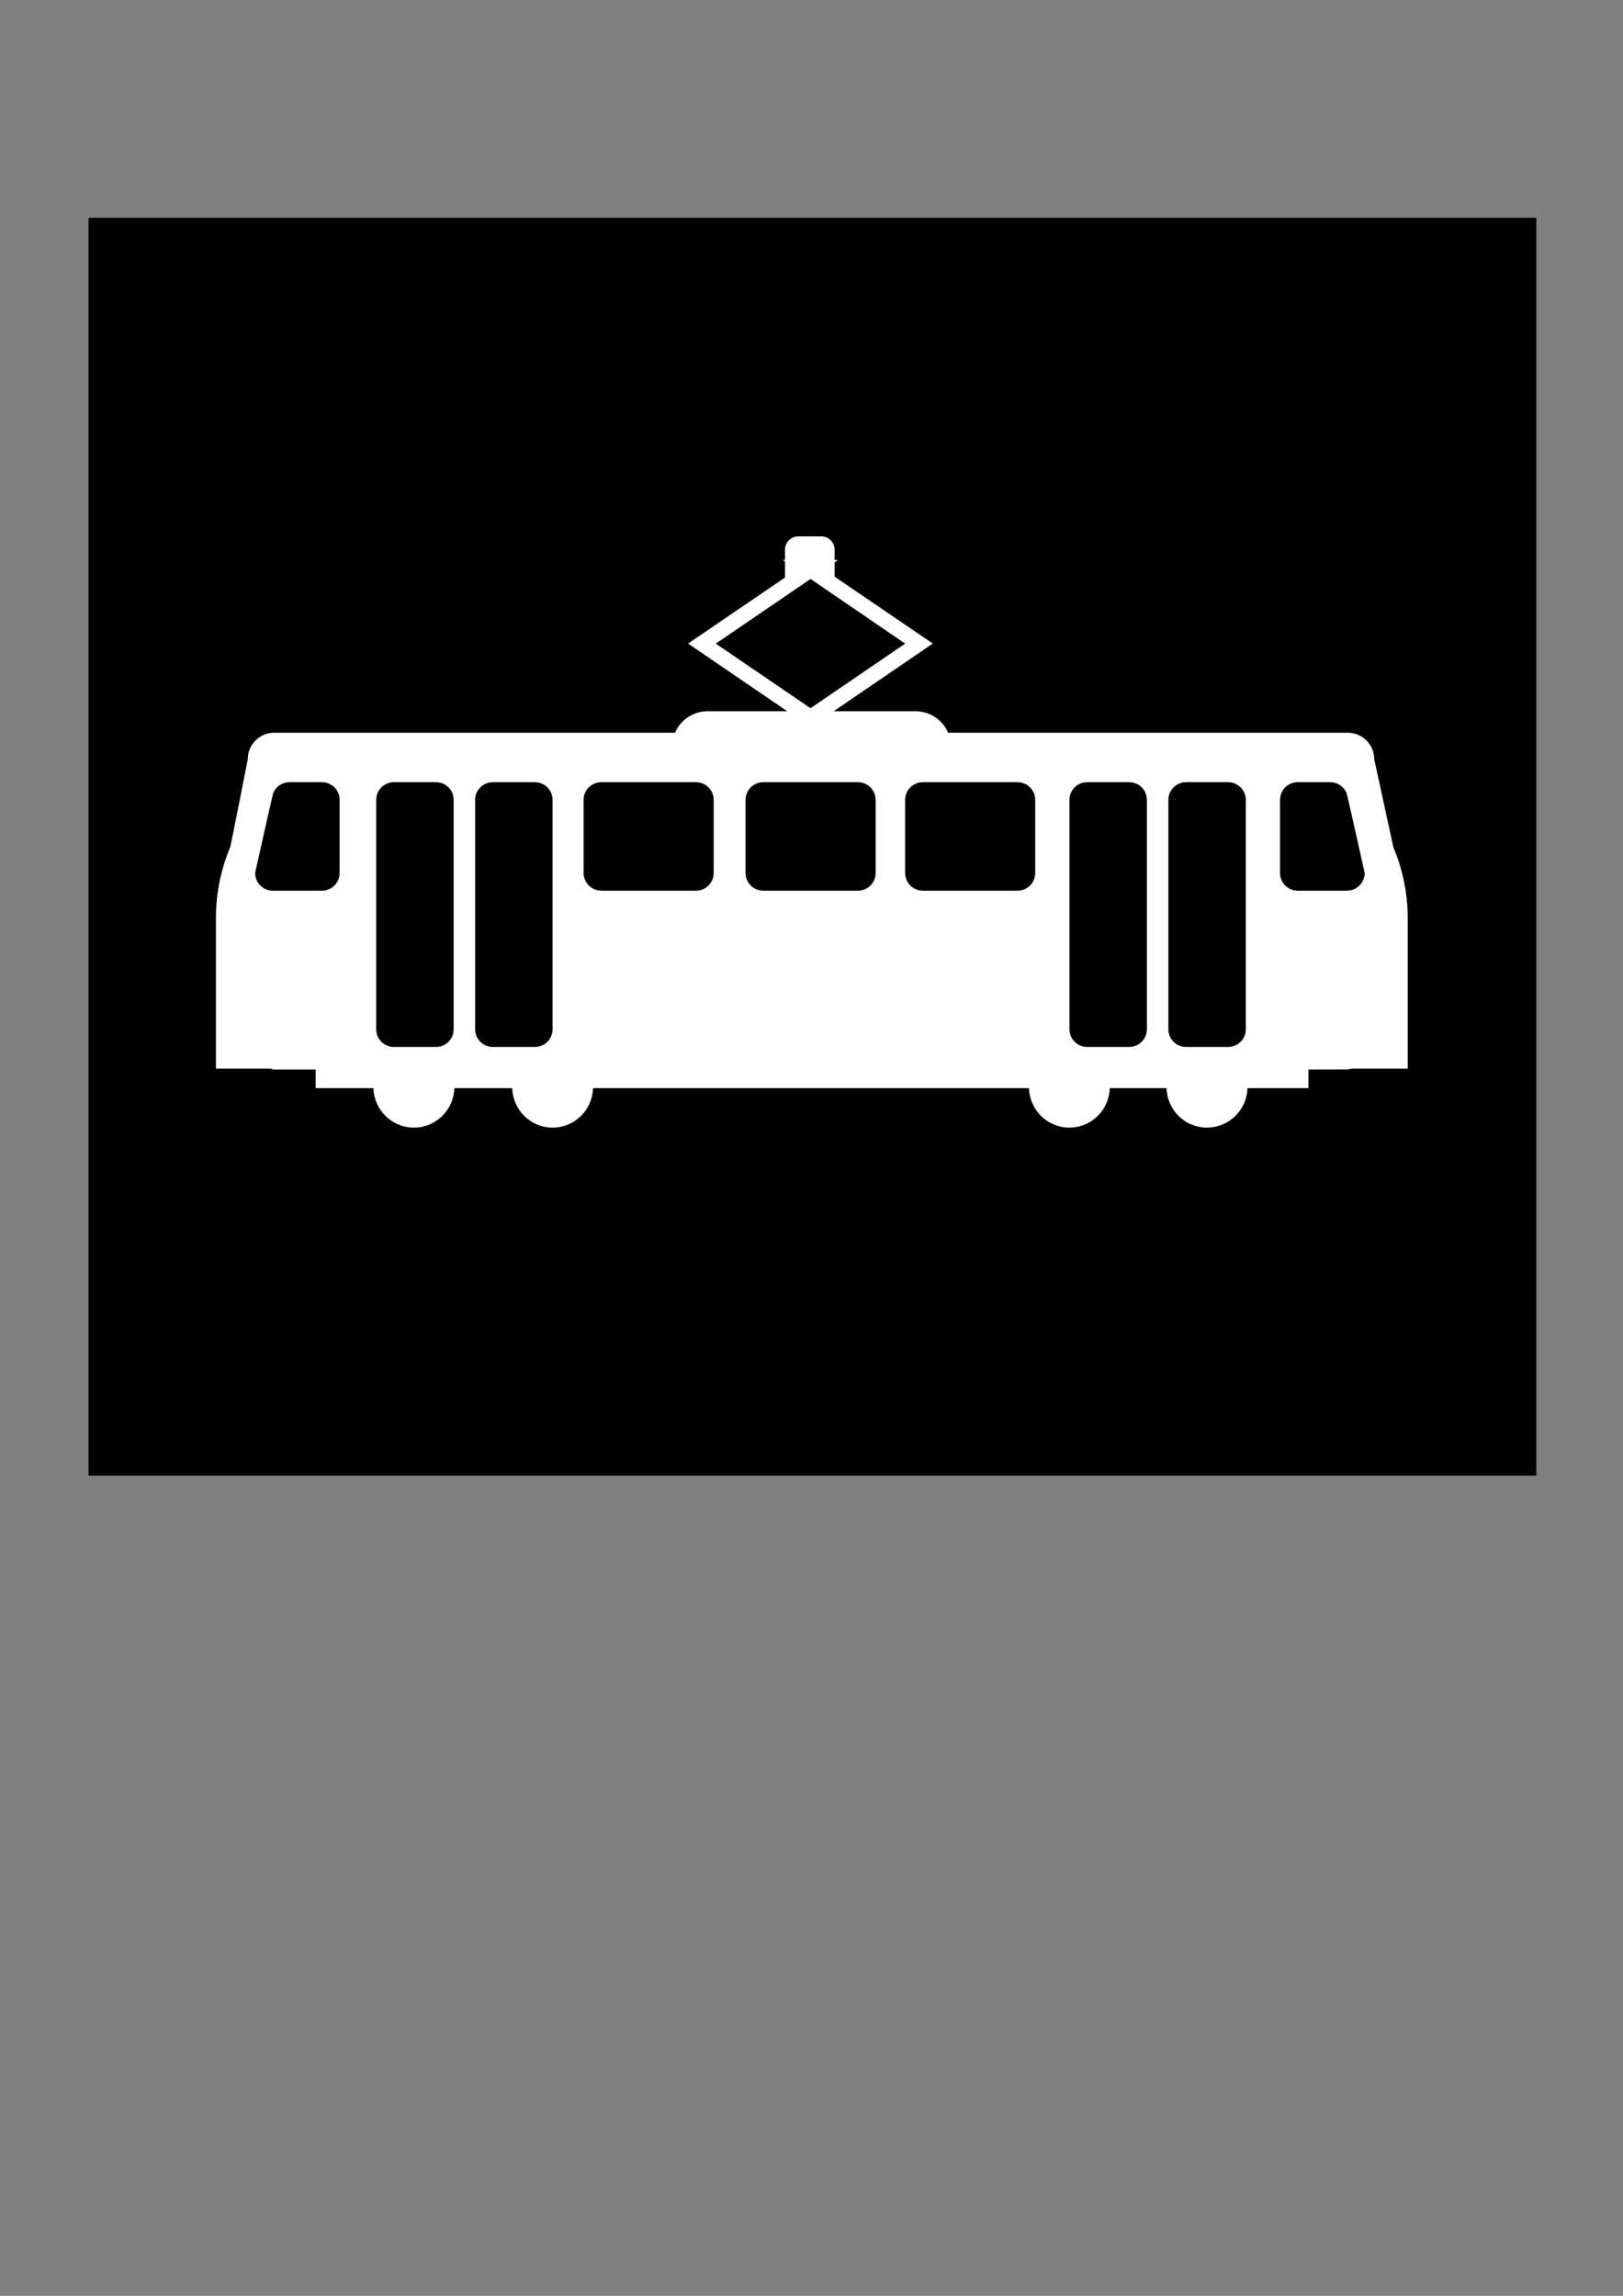
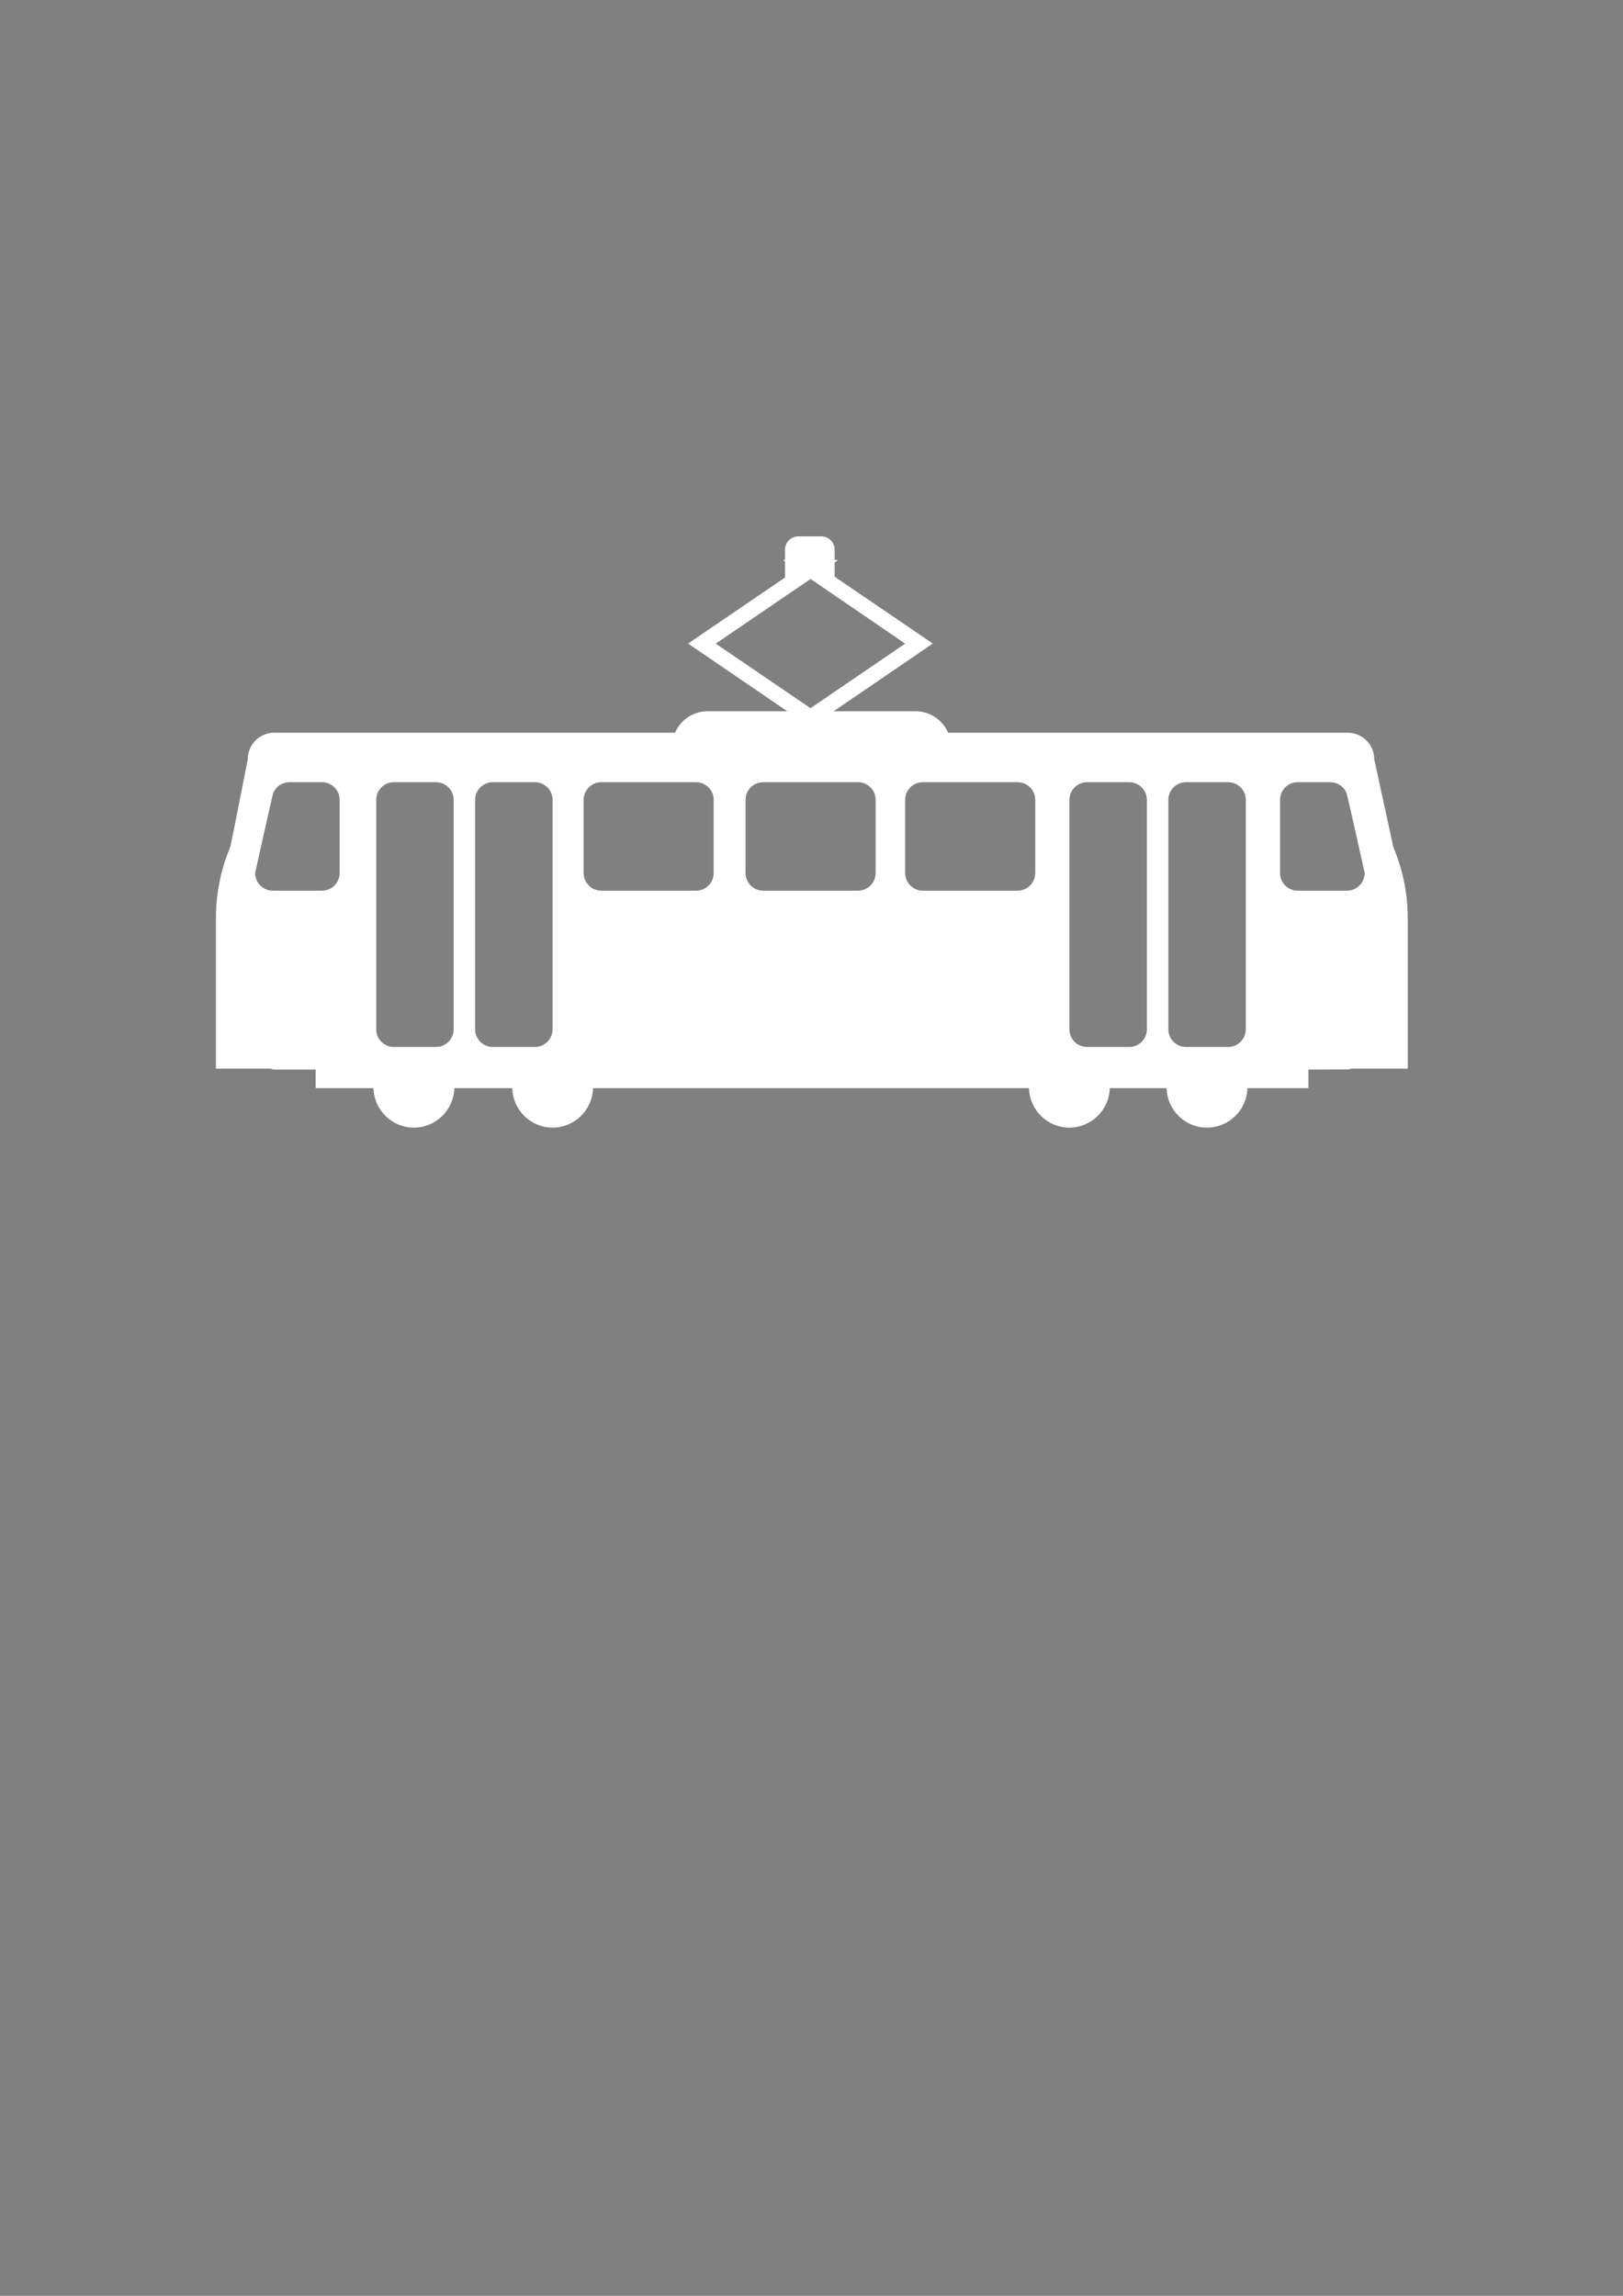
<svg xmlns="http://www.w3.org/2000/svg" width="793.701" height="1122.52">
  <rect width="100%" height="100%" fill="#808080" stroke="none" />
  <g>
    <title>Layer 1</title>
-     <path id="svg_3" d="m43.301,106.48l708,0l0,615l-708,0c0,-205 0,-409.999 0,-615z" stroke-width="3pt" fill="#000000" />
    <path fill="#ffffff" fill-rule="evenodd" stroke-width="3pt" id="path635" d="m390.41,262.259c-3.603,0 -6.504,2.901 -6.504,6.504l0,2.303l0,2.778l-1.084,0l1.084,0.745l0,2.1l0,5.691l-47.356,32.249l-0.135,0l0.135,0.068l48.44,33.062l-38.956,0c-7.172,0 -13.274,4.319 -15.921,10.501l-195.998,0c-7.186,0 -12.94,5.754 -12.94,12.94c0,0 -8.299,42.297 -8.604,43.021c-4.503,10.682 -6.978,22.465 -6.978,34.823l0,73.44l26.558,0c0.674,0.107 1.26,0.474 1.965,0.474l20.257,0l0,9.078l28.251,0c0.307,10.696 9.013,19.308 19.783,19.308c10.774,0 19.482,-8.606 19.783,-19.308l28.319,0c0.307,10.696 8.945,19.308 19.715,19.308c10.774,0 19.482,-8.606 19.783,-19.308l213.206,0c0.307,10.696 8.945,19.308 19.715,19.308c10.774,0 19.482,-8.606 19.783,-19.308l27.777,0c0.307,10.696 8.945,19.308 19.715,19.308c10.774,0 19.55,-8.606 19.85,-19.308l29.81,0l0,-9.078l19.173,-0.068c0.719,0 1.346,-0.295 2.032,-0.406l27.371,0l0,-73.44c0,-12.358 -2.543,-24.141 -7.046,-34.823l-9.349,-43.021c0,-7.186 -5.822,-12.94 -13.008,-12.94l-195.388,0c-2.638,-6.201 -8.803,-10.501 -15.989,-10.501l-39.972,0l48.44,-33.062l0,-0.068l-47.966,-32.655l0,-5.284l0,-1.694l1.694,-1.152l-1.694,0l0,-2.778l0,-2.303c0,-3.603 -2.901,-6.504 -6.504,-6.504l-11.246,0zm5.826,20.934l0.339,0l46.069,31.503l-46.272,31.571l-46.34,-31.571l46.205,-31.503zm-254.6,99.252l15.786,0c4.804,0 8.672,3.868 8.672,8.672l0,35.704c0,4.804 -3.868,8.672 -8.672,8.672l-23.983,0c-4.804,0 -8.672,-3.868 -8.672,-8.672c0,0 8.437,-38.053 8.875,-39.091c0.438,-1.038 1.045,-1.994 1.829,-2.778c0.784,-0.784 1.739,-1.392 2.778,-1.829c1.038,-0.438 2.186,-0.678 3.387,-0.678zm51.015,0l20.528,0c4.804,0 8.672,3.868 8.672,8.672l0,112.124c0,4.804 -3.868,8.672 -8.672,8.672l-20.528,0c-4.804,0 -8.672,-3.868 -8.672,-8.672l0,-112.124c0,-4.804 3.868,-8.672 8.672,-8.672zm48.373,0l20.528,0c4.804,0 8.672,3.868 8.672,8.672l0,112.124c0,4.804 -3.868,8.672 -8.672,8.672l-20.528,0c-4.804,0 -8.672,-3.868 -8.672,-8.672l0,-112.124c0,-4.804 3.868,-8.672 8.672,-8.672zm53.047,0l46.272,0c4.804,0 8.672,3.868 8.672,8.672l0,35.704c0,4.804 -3.868,8.672 -8.672,8.672l-46.272,0c-4.804,0 -8.672,-3.868 -8.672,-8.672l0,-35.704c0,-4.804 3.868,-8.672 8.672,-8.672zm79.198,0l46.273,0c4.804,0 8.672,3.868 8.672,8.672l0,35.704c0,4.804 -3.868,8.672 -8.672,8.672l-46.273,0c-4.804,0 -8.672,-3.868 -8.672,-8.672l0,-35.704c0,-4.804 3.868,-8.672 8.672,-8.672zm78.047,0l46.273,0c4.804,0 8.672,3.868 8.672,8.672l0,35.704c0,4.804 -3.868,8.672 -8.672,8.672l-46.273,0c-4.804,0 -8.672,-3.868 -8.672,-8.672l0,-35.704c0,-4.804 3.868,-8.672 8.672,-8.672zm80.35,0l20.528,0c4.804,0 8.672,3.868 8.672,8.672l0,112.124c0,4.804 -3.868,8.672 -8.672,8.672l-20.528,0c-4.804,0 -8.672,-3.868 -8.672,-8.672l0,-112.124c0,-4.804 3.868,-8.672 8.672,-8.672zm48.373,0l20.528,0c4.804,0 8.672,3.868 8.672,8.672l0,112.124c0,4.804 -3.868,8.672 -8.672,8.672l-20.528,0c-4.804,0 -8.672,-3.868 -8.672,-8.672l0,-112.124c0,-4.804 3.868,-8.672 8.672,-8.672zm54.606,0l15.853,0c1.201,0 2.349,0.24 3.387,0.678c1.038,0.438 1.926,1.045 2.71,1.829c0.784,0.784 1.459,1.74 1.897,2.778c0.438,1.038 8.875,39.091 8.875,39.091c0,4.804 -3.868,8.672 -8.672,8.672l-24.051,0c-4.804,0 -8.672,-3.868 -8.672,-8.672l0,-35.704c0,-4.804 3.868,-8.672 8.672,-8.672z" />
  </g>
</svg>